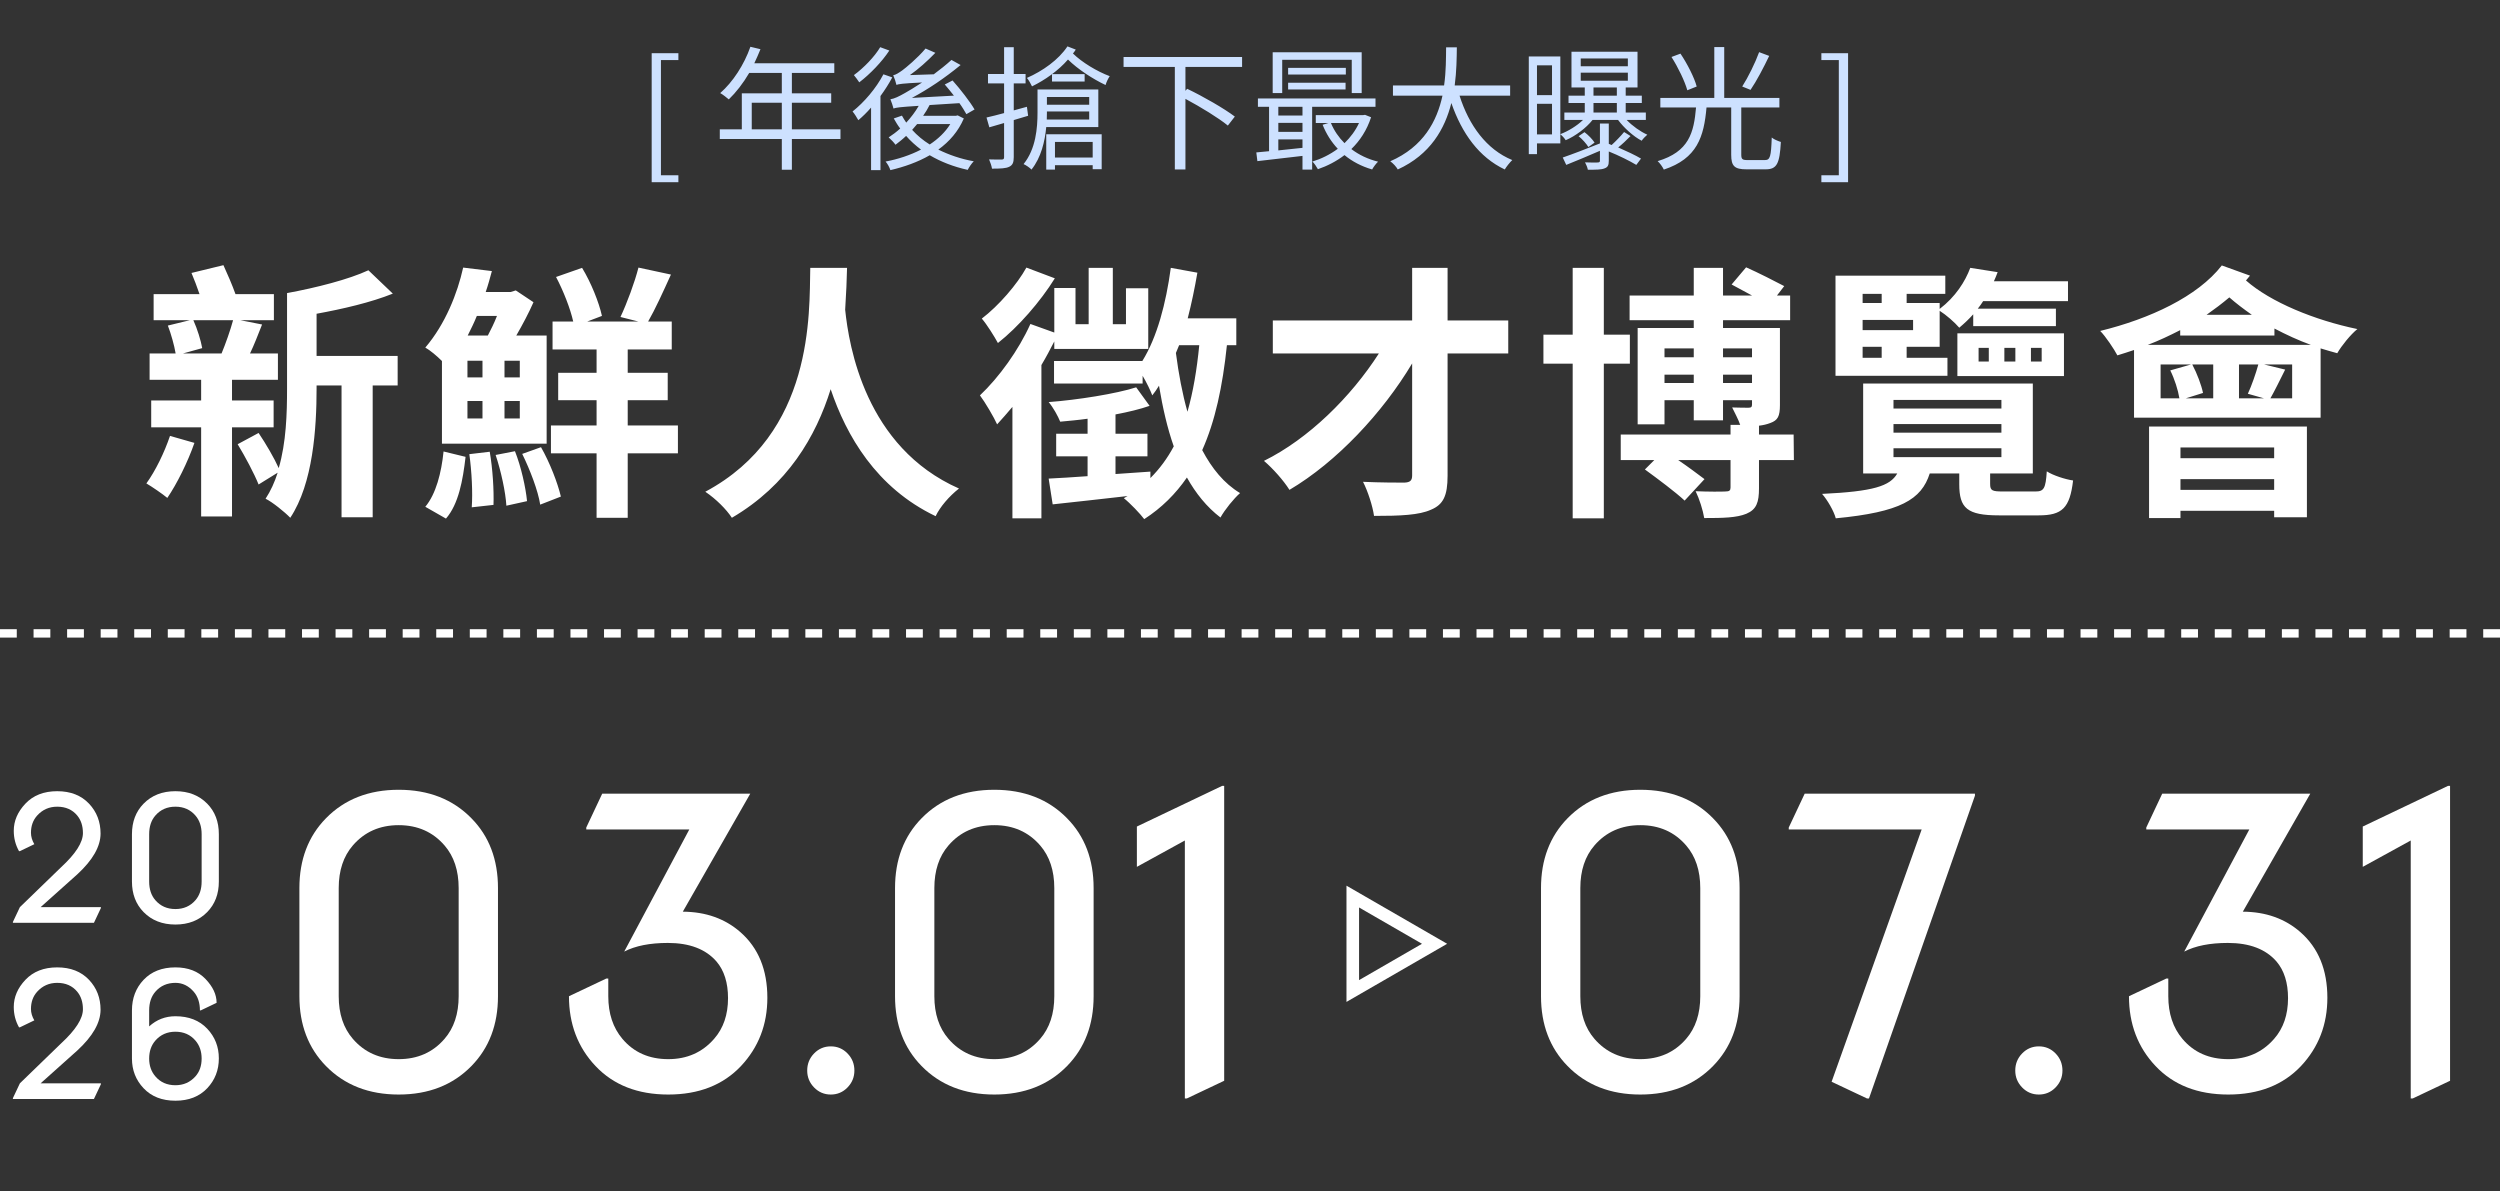
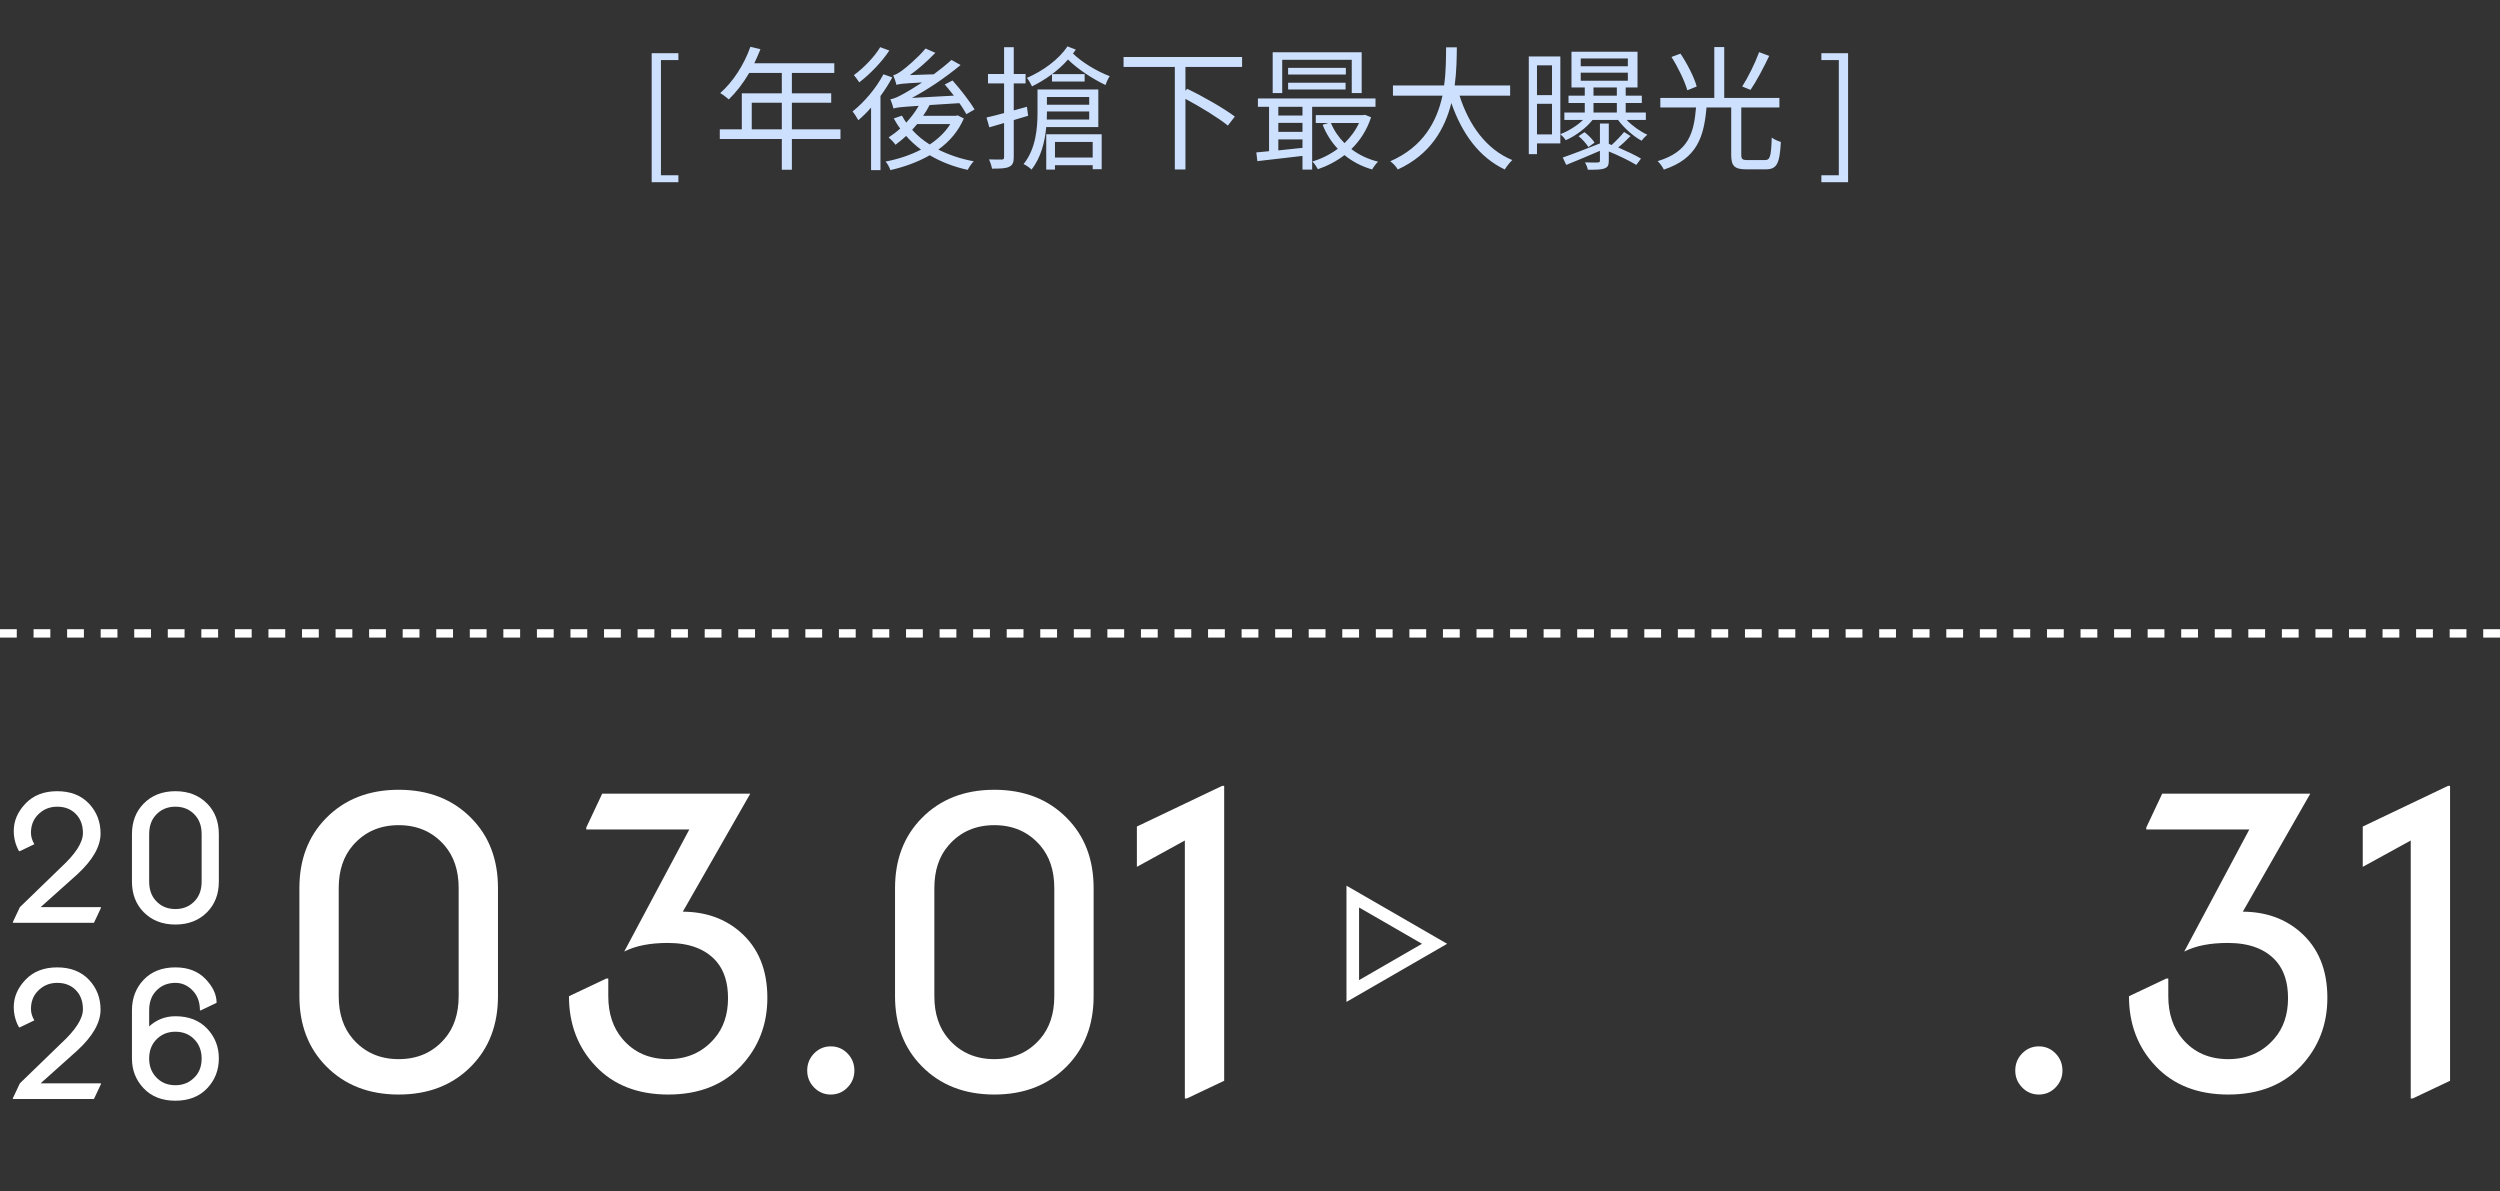
<svg xmlns="http://www.w3.org/2000/svg" width="298" height="142" viewBox="0 0 298 142" fill="none">
  <rect x="0" y="0" width="298" height="142" fill="#333333" stroke="none" />
  <path d="M77.68 21.72V6.344H80.864V7.16H78.784V20.888H80.864V21.72H77.68ZM89.608 15.416H93.192V12.248H89.608V15.416ZM100.184 15.416V16.568H94.392V20.232H93.192V16.568H85.8V15.416H88.424V11.128H93.192V8.696H89.304C88.584 9.928 87.736 11.016 86.872 11.848C86.648 11.656 86.152 11.256 85.848 11.096C87.352 9.784 88.696 7.72 89.448 5.576L90.648 5.864C90.424 6.424 90.168 7 89.912 7.544H99.448V8.696H94.392V11.128H99.08V12.248H94.392V15.416H100.184ZM104.92 5.624L106.008 6.024C105.128 7.368 103.704 8.84 102.424 9.816C102.28 9.576 101.96 9.176 101.784 8.952C102.952 8.104 104.264 6.744 104.92 5.624ZM105.304 8.856L106.36 9.224C105.96 9.976 105.48 10.728 104.952 11.448V20.28H103.832V12.824C103.336 13.4 102.808 13.912 102.312 14.328C102.184 14.104 101.848 13.528 101.624 13.288C103 12.2 104.424 10.536 105.304 8.856ZM113.272 14.792H109.32C109.128 15.032 108.936 15.256 108.728 15.48C109.32 16.136 110.024 16.728 110.824 17.224C111.816 16.568 112.68 15.752 113.272 14.792ZM114.152 13.752L114.888 14.12C114.232 15.656 113.176 16.872 111.848 17.832C113.112 18.456 114.536 18.952 116.072 19.224C115.816 19.48 115.512 19.928 115.352 20.248C113.672 19.88 112.152 19.288 110.824 18.504C109.384 19.336 107.768 19.896 106.136 20.28C106.04 19.976 105.784 19.496 105.56 19.256C107.016 18.984 108.488 18.504 109.784 17.832C109.144 17.352 108.52 16.792 108.008 16.2C107.592 16.6 107.16 16.936 106.744 17.256C106.584 17.016 106.168 16.584 105.928 16.376C106.392 16.072 106.872 15.72 107.304 15.32C107.016 14.952 106.776 14.536 106.536 14.12L107.512 13.784C107.672 14.072 107.832 14.344 108.024 14.616C108.584 14.008 109.112 13.32 109.512 12.616C107.224 12.76 106.808 12.824 106.504 12.936C106.456 12.712 106.264 12.136 106.136 11.832C106.6 11.768 107.16 11.496 107.912 11.064C108.28 10.872 109.016 10.408 109.912 9.832C107.528 9.944 107.096 10.024 106.856 10.12C106.808 9.864 106.616 9.288 106.472 8.968C106.776 8.92 107.112 8.696 107.528 8.408C107.944 8.104 109.352 6.952 110.328 5.784L111.496 6.296C110.536 7.288 109.48 8.232 108.456 8.952L111.304 8.856C112.024 8.328 112.76 7.736 113.416 7.144L114.504 7.752C112.616 9.304 110.648 10.632 108.696 11.672L113.704 11.4C113.336 10.936 112.968 10.472 112.616 10.072L113.544 9.592C114.488 10.648 115.624 12.12 116.168 13.048L115.192 13.608C114.984 13.24 114.712 12.776 114.36 12.296L110.808 12.52C110.584 12.952 110.328 13.4 110.04 13.8H113.96L114.152 13.752ZM122.552 13.8L120.84 14.312V18.728C120.84 19.384 120.696 19.688 120.296 19.88C119.912 20.072 119.288 20.104 118.248 20.104C118.2 19.8 118.04 19.32 117.896 19C118.584 19.032 119.224 19.016 119.4 19.016C119.608 19.016 119.688 18.952 119.688 18.728V14.664L117.928 15.176L117.592 14.008C118.184 13.88 118.904 13.688 119.688 13.48V9.944H117.768V8.824H119.688V5.624H120.84V8.824H122.248V9.944H120.84V13.16L122.408 12.728L122.552 13.8ZM129.832 11.56H124.792V12.488H129.832V11.56ZM124.776 14.248H129.832V13.288H124.792V13.448C124.792 13.704 124.792 13.976 124.776 14.248ZM130.92 15.144H124.712C124.552 16.856 124.104 18.776 122.952 20.216C122.776 20.008 122.28 19.672 122.008 19.56C123.48 17.752 123.672 15.24 123.672 13.432V10.664H130.92V15.144ZM125.4 8.84H129.288V9.72H125.4V8.84ZM130.248 16.92H125.752V18.776H130.248V16.92ZM124.712 20.216V16.008H131.32V20.168H130.248V19.688H125.752V20.216H124.712ZM127.24 5.528L128.232 5.912C128.136 6.072 128.024 6.216 127.896 6.376C128.968 7.432 130.776 8.52 132.28 9.08C132.088 9.352 131.864 9.832 131.784 10.136C130.264 9.416 128.488 8.264 127.304 7.096C126.136 8.44 124.552 9.544 123.016 10.296C122.92 10.072 122.616 9.528 122.408 9.288C124.28 8.472 126.184 7.128 127.24 5.528ZM148.056 7.976H141.304V10.824L141.512 10.584C143.416 11.496 145.928 12.936 147.192 13.896L146.36 14.968C145.272 14.072 143.128 12.76 141.304 11.784V20.2H140.04V7.976H133.928V6.792H148.056V7.976ZM152.84 7.128V11.096H151.704V6.232H162.312V11.096H161.128V7.128H152.84ZM160.424 8.088V8.888H153.544V8.088H160.424ZM153.544 10.664V9.864H160.392V10.664H153.544ZM155.256 13.768V12.728H152.376V13.768H155.256ZM152.376 16.616V17.928C153.288 17.832 154.264 17.736 155.256 17.624V16.616H152.376ZM155.256 15.72V14.648H152.376V15.72H155.256ZM163.96 12.728H156.408V20.216H155.256V18.584C153.288 18.808 151.336 19.048 149.88 19.208L149.752 18.168C150.2 18.136 150.712 18.088 151.272 18.024V12.728H149.944V11.736H163.96V12.728ZM161.992 14.664H158.648C159.016 15.56 159.576 16.376 160.264 17.064C160.968 16.376 161.576 15.576 161.992 14.664ZM162.712 13.688L163.432 13.976C162.936 15.512 162.104 16.776 161.08 17.768C161.976 18.456 163.048 18.968 164.264 19.272C164.024 19.496 163.704 19.928 163.56 20.2C162.296 19.832 161.192 19.256 160.264 18.488C159.304 19.224 158.216 19.784 157.096 20.168C156.952 19.912 156.664 19.464 156.44 19.256C157.496 18.936 158.536 18.424 159.464 17.736C158.696 16.92 158.088 15.96 157.656 14.872L158.344 14.664H156.84V13.72H162.504L162.712 13.688ZM180.008 11.4H173.976C175.096 14.92 177.176 17.816 180.264 19.08C179.976 19.352 179.576 19.848 179.368 20.2C176.296 18.744 174.264 15.912 173 12.28C172.232 15.352 170.504 18.424 166.616 20.2C166.44 19.88 166.056 19.464 165.72 19.224C169.688 17.496 171.288 14.424 171.944 11.4H166.04V10.184H172.136C172.376 8.504 172.36 6.904 172.376 5.64H173.656C173.64 6.92 173.624 8.504 173.4 10.184H180.008V11.4ZM193.592 15.736L194.36 16.216C193.896 16.696 193.352 17.208 192.888 17.576C193.912 18.024 194.968 18.52 195.608 18.904L195.048 19.656C194.28 19.192 192.968 18.536 191.768 18.056V19.16C191.768 19.704 191.656 19.928 191.256 20.072C190.872 20.232 190.248 20.232 189.272 20.232C189.224 19.96 189.08 19.624 188.936 19.352C189.656 19.384 190.296 19.384 190.456 19.368C190.664 19.352 190.712 19.304 190.712 19.144V17.976C189.304 18.584 187.864 19.192 186.696 19.656L186.28 18.776C187.4 18.392 189.064 17.752 190.712 17.096V14.728H191.768V17.144L192.104 17.288C192.616 16.824 193.224 16.184 193.592 15.736ZM190.072 17L189.336 17.528C189.112 17.16 188.632 16.6 188.168 16.232L188.872 15.752C189.336 16.104 189.832 16.616 190.072 17ZM183.208 16.024H185V12.376H183.208V16.024ZM185 7.784H183.208V11.336H185V7.784ZM185.992 6.728V17.096H183.208V18.376H182.232V6.728H185.992ZM189.944 12.28V13.416H192.728V12.28H189.944ZM189.944 10.424V11.4H192.728V10.424H189.944ZM188.424 8.664V9.624H194.04V8.664H188.424ZM188.424 6.968V7.896H194.04V6.968H188.424ZM196.184 14.296H193.896C194.568 15 195.528 15.688 196.36 16.056C196.152 16.232 195.832 16.552 195.688 16.776C194.696 16.264 193.56 15.224 192.872 14.296H189.832C189.08 15.256 187.768 16.232 186.632 16.712C186.488 16.472 186.184 16.152 185.992 15.992C186.92 15.64 187.976 15 188.696 14.296H186.472V13.416H188.904V12.28H186.968V11.4H188.904V10.424H187.32V6.168H195.192V10.424H193.784V11.4H195.704V12.28H193.784V13.416H196.184V14.296ZM209.688 6.216L210.888 6.664C210.232 8.04 209.368 9.688 208.664 10.712L207.672 10.312C208.36 9.24 209.224 7.496 209.688 6.216ZM202.248 10.312L201.128 10.76C200.84 9.72 200.04 8.04 199.24 6.792L200.312 6.392C201.128 7.608 201.96 9.24 202.248 10.312ZM208.296 19.08H210.376C211 19.08 211.112 18.68 211.192 16.392C211.448 16.616 211.96 16.824 212.28 16.92C212.136 19.496 211.816 20.184 210.472 20.184H208.168C206.76 20.184 206.36 19.8 206.36 18.456V12.808H203.416C203.112 16.296 202.312 18.904 198.328 20.216C198.2 19.928 197.848 19.432 197.592 19.208C201.32 18.088 201.912 15.832 202.168 12.808H197.912V11.672H204.344V5.608H205.528V11.672H212.104V12.808H207.56V18.44C207.56 18.968 207.688 19.08 208.296 19.08ZM217.107 21.72V20.888H219.187V7.16H217.107V6.344H220.291V21.72H217.107Z" fill="#CDE1FF" />
-   <path d="M20.264 51.96L23.176 52.792C22.376 55.096 21.064 57.72 19.944 59.352C19.368 58.872 18.152 58.04 17.448 57.624C18.536 56.12 19.592 53.944 20.264 51.96ZM27.784 38.168H23.048C23.528 39.224 23.944 40.6 24.104 41.496L21.8 42.136H26.408C26.888 40.984 27.464 39.352 27.784 38.168ZM32.616 50.936H27.656V61.56H23.976V50.936H18.024V47.736H23.976V45.272H17.832V42.136H20.936C20.776 41.176 20.392 39.8 20.008 38.808L22.632 38.168H18.312V35.064H23.784C23.496 34.2 23.144 33.304 22.824 32.536L26.632 31.608C27.112 32.664 27.688 33.976 28.072 35.064H32.648V38.168H28.648L31.24 38.68C30.76 39.896 30.28 41.144 29.8 42.136H33.128V45.272H27.656V47.736H32.616V50.936ZM47.4 42.424V45.944H44.424V61.656H40.712V45.944H37.736V46.328C37.736 51.032 37.32 57.624 34.6 61.72C33.96 61.048 32.456 59.832 31.656 59.448C32.264 58.52 32.744 57.464 33.096 56.344L30.824 57.752C30.312 56.472 29.224 54.424 28.328 52.952L30.824 51.608C31.688 52.888 32.68 54.584 33.224 55.8C34.12 52.728 34.216 49.272 34.216 46.328V34.936C37.704 34.296 41.576 33.304 43.912 32.216L46.824 35C44.2 36.056 40.872 36.824 37.736 37.4V42.424H47.4ZM59.24 37.656H56.84C56.52 38.456 56.136 39.224 55.752 39.992H58.152C58.504 39.32 58.92 38.488 59.24 37.656ZM61.96 44.984V43H60.136V44.984H61.96ZM61.96 49.88V47.8H60.136V49.88H61.96ZM55.72 47.8V49.88H57.512V47.8H55.72ZM55.72 43V44.984H57.512V43H55.72ZM52.68 52.888V43.032C52.072 42.424 51.272 41.752 50.696 41.432C53.096 38.616 54.536 34.936 55.208 31.896L58.632 32.312C58.408 33.144 58.184 33.976 57.896 34.808H60.872L61.48 34.616L63.592 36.024C63.016 37.336 62.28 38.712 61.544 39.992H65.16V52.888H52.68ZM53.16 61.816L50.696 60.408C51.976 58.872 52.616 56.344 52.872 53.816L55.496 54.456C55.176 57.24 54.664 60.088 53.16 61.816ZM55.944 54.136L58.376 53.848C58.728 55.864 58.888 58.456 58.824 60.184L56.232 60.472C56.36 58.776 56.232 56.184 55.944 54.136ZM59.08 54.232L61.384 53.784C62.12 55.64 62.664 58.104 62.824 59.736L60.36 60.28C60.264 58.648 59.72 56.152 59.08 54.232ZM62.248 54.104L64.488 53.304C65.544 55.16 66.472 57.56 66.856 59.192L64.392 60.152C64.136 58.488 63.176 55.992 62.248 54.104ZM80.808 50.712V54.04H74.824V61.72H71.112V54.04H65.672V50.712H71.112V47.704H66.536V44.44H71.112V41.656H65.864V38.328H68.328C67.976 36.76 67.144 34.648 66.28 33.016L69.384 31.928C70.472 33.72 71.4 36.056 71.752 37.656L69.992 38.328H76.104L73.96 37.784C74.728 36.152 75.656 33.656 76.104 31.896L79.976 32.728C79.048 34.776 78.088 36.888 77.256 38.328H80.072V41.656H74.824V44.44H79.592V47.704H74.824V50.712H80.808ZM96.584 31.928H100.968C100.936 33.272 100.872 35 100.744 36.92C101.192 41.24 103.144 53.304 114.312 58.232C113.128 59.16 112.04 60.44 111.528 61.528C104.424 58.136 100.872 51.896 99.016 46.392C97.256 52.024 93.896 57.816 87.24 61.72C86.568 60.696 85.352 59.48 84.072 58.616C97.064 51.672 96.456 37.336 96.584 31.928ZM122.344 31.896L125.736 33.176C124.008 35.96 121.384 38.968 118.952 40.888C118.536 40.12 117.64 38.68 117.032 37.976C119.048 36.44 121.256 33.88 122.344 31.896ZM125.672 41.592V40.696C125.192 41.624 124.712 42.552 124.136 43.512V61.784H120.68V48.504C120.072 49.24 119.432 49.944 118.856 50.584C118.504 49.784 117.416 47.928 116.808 47.128C119.08 44.984 121.416 41.752 122.824 38.616L125.672 39.64V34.328H128.2V38.648H129.768V31.928H132.648V38.648H134.216V34.36H136.872V41.592H125.672ZM142.952 41.144H140.552C140.424 41.464 140.296 41.784 140.168 42.072C140.488 44.536 140.936 46.936 141.544 49.08C142.216 46.744 142.664 44.088 142.952 41.144ZM147.368 41.144H146.248C145.736 46.072 144.84 50.232 143.304 53.656C144.456 55.832 145.896 57.624 147.816 58.776C147.08 59.416 145.992 60.76 145.48 61.688C143.848 60.44 142.536 58.808 141.48 56.92C140.136 58.872 138.472 60.536 136.392 61.88C135.944 61.272 134.696 59.96 133.96 59.384L134.408 59.128C131.176 59.512 128.008 59.832 125.48 60.12L125 57.048C126.312 56.984 127.88 56.888 129.64 56.76V54.392H125.896V51.704H129.64V49.912C128.52 50.072 127.4 50.168 126.376 50.264C126.12 49.624 125.544 48.568 125 47.928C128.424 47.672 133.064 46.936 135.432 46.168L137.032 48.376C135.944 48.76 134.504 49.112 132.968 49.4V51.704H136.776V54.392H132.968V56.504L137.128 56.216V56.984C138.216 55.896 139.144 54.648 139.912 53.208C139.144 51.032 138.6 48.632 138.152 45.976C137.896 46.392 137.64 46.776 137.352 47.128C137.16 46.616 136.68 45.592 136.2 44.792V45.72H125.64V43.032H136.168C137.928 40.184 138.984 36.184 139.56 31.928L142.728 32.504C142.408 34.36 142.024 36.216 141.576 37.944H147.368V41.144ZM179.784 38.2V42.136H172.552V56.696C172.552 59.096 172.04 60.152 170.568 60.76C169.16 61.4 166.952 61.496 163.784 61.496C163.624 60.344 163.048 58.552 162.472 57.432C164.488 57.528 166.76 57.528 167.4 57.528C168.072 57.496 168.328 57.304 168.328 56.664V43.32C164.808 49.208 159.336 55.064 153.704 58.392C153 57.272 151.72 55.832 150.664 54.936C155.976 52.312 161.032 47.32 164.36 42.136H151.72V38.2H168.328V31.928H172.552V38.2H179.784ZM194.28 43.352H191.176V61.784H187.464V43.352H183.976V39.896H187.464V31.928H191.176V39.896H194.28V43.352ZM205.384 45.656H208.84V44.664H205.384V45.656ZM198.408 45.656H201.896V44.664H198.408V45.656ZM201.896 41.528H198.408V42.584H201.896V41.528ZM208.84 41.528H205.384V42.584H208.84V41.528ZM213.8 51.8L213.832 54.84H209.672V58.2C209.672 59.864 209.384 60.728 208.168 61.24C207.016 61.72 205.352 61.752 203.144 61.752C202.984 60.792 202.568 59.48 202.12 58.552C203.592 58.616 205.224 58.616 205.672 58.584C206.152 58.584 206.28 58.456 206.28 58.104V54.84H200.04C201.224 55.64 202.408 56.536 203.176 57.112L200.808 59.672C199.752 58.68 197.608 57.08 196.072 55.96L197.192 54.84H193.192V51.8H206.28V50.648H207.432C207.208 49.976 206.76 49.176 206.472 48.568C207.304 48.6 208.136 48.6 208.424 48.6C208.744 48.6 208.84 48.504 208.84 48.216V47.704H205.384V50.104H201.896V47.704H198.408V50.584H195.208V39.096H201.896V38.168H194.248V35.224H201.896V31.928H205.384V35.224H208.84C208.008 34.776 207.112 34.296 206.408 33.912L208.136 31.864C209.576 32.504 211.592 33.528 212.68 34.104L211.816 35.224H213.384V38.168H205.384V39.096H212.168V48.28C212.168 49.624 211.912 50.104 211.016 50.424C210.6 50.584 210.184 50.68 209.672 50.744V51.8H213.8ZM222.024 41.336V42.648H224.296V41.336H222.024ZM224.296 35.032H222.024V36.12H224.296V35.032ZM228.04 39.352V38.136H222.024V39.352H228.04ZM232.136 42.648V44.792H218.792V32.856H231.88V35.032H227.272V36.12H231.208V36.824C233.096 35.384 234.248 33.56 234.856 31.928L238.12 32.44C237.992 32.792 237.832 33.176 237.672 33.528H246.504V35.896H236.392C236.2 36.216 235.976 36.504 235.752 36.792H245.064V38.872H235.208V37.464C234.728 38.008 234.152 38.552 233.544 39.064C233 38.424 231.976 37.528 231.208 37.048V41.336H227.272V42.648H232.136ZM235.848 41.464V43.096H237.064V41.464H235.848ZM238.92 41.464V43.096H240.232V41.464H238.92ZM242.088 41.464V43.096H243.368V41.464H242.088ZM233.32 44.824V39.736H246.024V44.824H233.32ZM225.704 53.432V54.488H238.568V53.432H225.704ZM225.704 50.552V51.576H238.568V50.552H225.704ZM225.704 47.672V48.696H238.568V47.672H225.704ZM238.76 58.584H242.632C243.624 58.584 243.848 58.232 243.976 56.184C244.712 56.664 246.184 57.144 247.112 57.272C246.728 60.568 245.8 61.432 243.016 61.432H238.28C234.472 61.432 233.544 60.568 233.544 57.72V56.44H230.024C229.032 59.544 226.536 61.048 218.824 61.784C218.6 60.92 217.832 59.608 217.192 58.872C223.304 58.584 225.288 57.944 226.152 56.44H222.088V45.72H242.312V56.44H237.224V57.688C237.224 58.488 237.48 58.584 238.76 58.584ZM271.08 53.336H259.912V54.616H271.08V53.336ZM259.912 58.392H271.08V57.112H259.912V58.392ZM256.168 61.752V50.84H274.984V61.656H271.08V60.888H259.912V61.752H256.168ZM256.008 41.112H275.464C273.96 40.568 272.52 39.896 271.112 39.16V39.992H259.88V39.352C258.632 39.992 257.352 40.6 256.008 41.112ZM273.224 47.48V43.448H269.896L272.392 44.056C271.752 45.336 271.144 46.584 270.632 47.48H273.224ZM257.544 47.48H259.784C259.624 46.488 259.208 45.176 258.696 44.152L261.16 43.448H257.544V47.48ZM263.816 47.48V43.448H261.32C261.896 44.536 262.408 45.912 262.6 46.84L260.552 47.48H263.816ZM269.192 43.448H266.888V47.48H269.864L267.944 46.936C268.392 45.976 268.904 44.504 269.192 43.448ZM263.016 37.528H268.424C267.464 36.856 266.536 36.152 265.736 35.448C264.904 36.152 263.976 36.856 263.016 37.528ZM264.84 31.64L268.2 32.856C268.04 33.048 267.88 33.24 267.72 33.432C270.664 36.024 275.912 38.168 281 39.224C280.2 39.864 279.112 41.208 278.6 42.104C277.96 41.944 277.288 41.72 276.616 41.528V49.784H254.376V41.72C253.704 41.944 253.032 42.168 252.392 42.36C252.008 41.624 250.984 40.088 250.344 39.448C256.232 38.008 261.96 35.352 264.84 31.64Z" fill="white" />
  <line y1="75.5" x2="298" y2="75.5" stroke="white" stroke-dasharray="2 2" />
  <path d="M1.538 110V109.897L2.369 108.134L7.28 103.376C9.017 101.776 9.885 100.419 9.885 99.305C9.885 98.457 9.659 97.76 9.208 97.213C8.627 96.509 7.831 96.157 6.819 96.157C5.862 96.157 5.065 96.509 4.43 97.213C3.938 97.76 3.691 98.444 3.691 99.264C3.691 99.722 3.825 100.177 4.091 100.628L2.369 101.458H2.266C1.849 100.72 1.641 99.91 1.641 99.028C1.641 97.853 2.102 96.776 3.025 95.798C3.961 94.807 5.226 94.311 6.819 94.311C8.412 94.311 9.676 94.807 10.613 95.798C11.529 96.769 11.987 97.959 11.987 99.367C11.98 100.905 11.057 102.521 9.218 104.217L4.84 108.134H12.028V108.236L11.197 110H1.538ZM17.78 105.078C17.78 105.994 18.026 106.736 18.519 107.303C19.127 108.007 19.923 108.359 20.908 108.359C21.892 108.359 22.689 108.007 23.297 107.303C23.789 106.736 24.035 105.994 24.035 105.078V99.439C24.035 98.522 23.789 97.781 23.297 97.213C22.689 96.509 21.892 96.157 20.908 96.157C19.923 96.157 19.127 96.509 18.519 97.213C18.026 97.781 17.78 98.522 17.78 99.439V105.078ZM15.729 105.078V99.439C15.729 97.955 16.191 96.742 17.114 95.798C18.084 94.807 19.349 94.311 20.908 94.311C22.466 94.311 23.731 94.807 24.702 95.798C25.625 96.735 26.086 97.948 26.086 99.439V105.078C26.086 106.562 25.625 107.775 24.702 108.718C23.731 109.709 22.466 110.205 20.908 110.205C19.349 110.205 18.084 109.709 17.114 108.718C16.191 107.775 15.729 106.562 15.729 105.078Z" fill="white" />
  <path d="M1.538 131V130.897L2.369 129.134L7.28 124.376C9.017 122.776 9.885 121.419 9.885 120.305C9.885 119.458 9.659 118.76 9.208 118.213C8.627 117.509 7.831 117.157 6.819 117.157C5.862 117.157 5.065 117.509 4.43 118.213C3.938 118.76 3.691 119.444 3.691 120.264C3.691 120.722 3.825 121.177 4.091 121.628L2.369 122.458H2.266C1.849 121.72 1.641 120.91 1.641 120.028C1.641 118.853 2.102 117.776 3.025 116.798C3.961 115.807 5.226 115.312 6.819 115.312C8.412 115.312 9.676 115.807 10.613 116.798C11.529 117.769 11.987 118.958 11.987 120.367C11.98 121.905 11.057 123.521 9.218 125.217L4.84 129.134H12.028V129.236L11.197 131H1.538ZM25.819 119.536L23.933 120.438H23.83C23.83 119.529 23.584 118.788 23.092 118.213C22.477 117.509 21.752 117.157 20.918 117.157C19.927 117.157 19.127 117.509 18.519 118.213C18.026 118.781 17.78 119.522 17.78 120.438V122.346C18.669 121.539 19.711 121.136 20.908 121.136C22.5 121.136 23.765 121.631 24.702 122.623C25.625 123.6 26.086 124.779 26.086 126.16C26.086 127.555 25.625 128.741 24.702 129.718C23.765 130.709 22.5 131.205 20.908 131.205C19.315 131.205 18.05 130.709 17.114 129.718C16.191 128.741 15.729 127.562 15.729 126.181V120.438C15.729 118.989 16.191 117.776 17.114 116.798C18.05 115.807 19.315 115.312 20.908 115.312C22.419 115.312 23.615 115.773 24.497 116.696C25.378 117.612 25.819 118.559 25.819 119.536ZM20.908 122.981C19.93 122.981 19.134 123.333 18.519 124.038C18.026 124.605 17.78 125.319 17.78 126.181C17.78 127.021 18.026 127.729 18.519 128.303C19.12 129.007 19.916 129.359 20.908 129.359C21.872 129.359 22.668 129.007 23.297 128.303C23.789 127.75 24.035 127.042 24.035 126.181C24.035 125.326 23.789 124.612 23.297 124.038C22.695 123.333 21.899 122.981 20.908 122.981Z" fill="white" />
  <path d="M40.375 118.75C40.375 120.844 40.938 122.539 42.062 123.836C43.453 125.445 45.273 126.25 47.523 126.25C49.773 126.25 51.594 125.445 52.984 123.836C54.109 122.539 54.672 120.844 54.672 118.75V105.859C54.672 103.766 54.109 102.07 52.984 100.773C51.594 99.164 49.773 98.359 47.523 98.359C45.273 98.359 43.453 99.164 42.062 100.773C40.938 102.07 40.375 103.766 40.375 105.859V118.75ZM35.688 118.75V105.859C35.688 102.469 36.742 99.695 38.852 97.539C41.07 95.273 43.961 94.141 47.523 94.141C51.086 94.141 53.977 95.273 56.195 97.539C58.305 99.68 59.359 102.453 59.359 105.859V118.75C59.359 122.141 58.305 124.914 56.195 127.07C53.977 129.336 51.086 130.469 47.523 130.469C43.961 130.469 41.07 129.336 38.852 127.07C36.742 124.914 35.688 122.141 35.688 118.75ZM67.82 118.75L72.273 116.641H72.508V118.75C72.508 120.812 73.07 122.508 74.195 123.836C75.555 125.445 77.375 126.25 79.656 126.25C81.891 126.25 83.711 125.445 85.117 123.836C86.227 122.57 86.781 120.953 86.781 118.984C86.781 117.141 86.32 115.68 85.398 114.602C84.117 113.133 82.188 112.398 79.609 112.398C77.469 112.398 75.734 112.742 74.406 113.43L82.164 98.875H69.883V98.641L71.781 94.609H89.43L81.391 108.672C84.141 108.688 86.438 109.508 88.281 111.133C90.406 113.008 91.469 115.609 91.469 118.938C91.469 122.125 90.422 124.836 88.328 127.07C86.188 129.336 83.297 130.469 79.656 130.469C76.016 130.469 73.125 129.336 70.984 127.07C68.875 124.836 67.82 122.062 67.82 118.75Z" fill="white" />
  <path d="M111.375 118.75C111.375 120.844 111.938 122.539 113.062 123.836C114.453 125.445 116.273 126.25 118.523 126.25C120.773 126.25 122.594 125.445 123.984 123.836C125.109 122.539 125.672 120.844 125.672 118.75V105.859C125.672 103.766 125.109 102.07 123.984 100.773C122.594 99.164 120.773 98.359 118.523 98.359C116.273 98.359 114.453 99.164 113.062 100.773C111.938 102.07 111.375 103.766 111.375 105.859V118.75ZM106.688 118.75V105.859C106.688 102.469 107.742 99.695 109.852 97.539C112.07 95.273 114.961 94.141 118.523 94.141C122.086 94.141 124.977 95.273 127.195 97.539C129.305 99.68 130.359 102.453 130.359 105.859V118.75C130.359 122.141 129.305 124.914 127.195 127.07C124.977 129.336 122.086 130.469 118.523 130.469C114.961 130.469 112.07 129.336 109.852 127.07C107.742 124.914 106.688 122.141 106.688 118.75ZM141.234 130.938V100.188L135.516 103.328V98.523L145.688 93.672H145.922V128.828L141.469 130.938H141.234Z" fill="white" />
  <path d="M97.039 129.625C96.492 129.062 96.219 128.391 96.219 127.609C96.219 126.812 96.492 126.133 97.039 125.57C97.586 125.008 98.25 124.727 99.031 124.727C99.812 124.727 100.477 125.008 101.023 125.57C101.57 126.133 101.844 126.812 101.844 127.609C101.844 128.391 101.57 129.062 101.023 129.625C100.477 130.188 99.812 130.469 99.031 130.469C98.25 130.469 97.586 130.188 97.039 129.625Z" fill="white" />
-   <path d="M188.375 118.75C188.375 120.844 188.938 122.539 190.062 123.836C191.453 125.445 193.273 126.25 195.523 126.25C197.773 126.25 199.594 125.445 200.984 123.836C202.109 122.539 202.672 120.844 202.672 118.75V105.859C202.672 103.766 202.109 102.07 200.984 100.773C199.594 99.164 197.773 98.359 195.523 98.359C193.273 98.359 191.453 99.164 190.062 100.773C188.938 102.07 188.375 103.766 188.375 105.859V118.75ZM183.688 118.75V105.859C183.688 102.469 184.742 99.695 186.852 97.539C189.07 95.273 191.961 94.141 195.523 94.141C199.086 94.141 201.977 95.273 204.195 97.539C206.305 99.68 207.359 102.453 207.359 105.859V118.75C207.359 122.141 206.305 124.914 204.195 127.07C201.977 129.336 199.086 130.469 195.523 130.469C191.961 130.469 189.07 129.336 186.852 127.07C184.742 124.914 183.688 122.141 183.688 118.75ZM222.781 130.938H222.547L218.328 128.945L229.062 98.875H213.219V98.641L215.117 94.609H235.414V94.844L222.781 130.938Z" fill="white" />
  <path d="M253.773 118.75L258.227 116.641H258.461V118.75C258.461 120.812 259.023 122.508 260.148 123.836C261.508 125.445 263.328 126.25 265.609 126.25C267.844 126.25 269.664 125.445 271.07 123.836C272.18 122.57 272.734 120.953 272.734 118.984C272.734 117.141 272.273 115.68 271.352 114.602C270.07 113.133 268.141 112.398 265.562 112.398C263.422 112.398 261.688 112.742 260.359 113.43L268.117 98.875H255.836V98.641L257.734 94.609H275.383L267.344 108.672C270.094 108.688 272.391 109.508 274.234 111.133C276.359 113.008 277.422 115.609 277.422 118.938C277.422 122.125 276.375 124.836 274.281 127.07C272.141 129.336 269.25 130.469 265.609 130.469C261.969 130.469 259.078 129.336 256.938 127.07C254.828 124.836 253.773 122.062 253.773 118.75ZM287.359 130.938V100.188L281.641 103.328V98.523L291.812 93.672H292.047V128.828L287.594 130.938H287.359Z" fill="white" />
  <path d="M241.039 129.625C240.492 129.062 240.219 128.391 240.219 127.609C240.219 126.812 240.492 126.133 241.039 125.57C241.586 125.008 242.25 124.727 243.031 124.727C243.812 124.727 244.477 125.008 245.023 125.57C245.57 126.133 245.844 126.812 245.844 127.609C245.844 128.391 245.57 129.062 245.023 129.625C244.477 130.188 243.812 130.469 243.031 130.469C242.25 130.469 241.586 130.188 241.039 129.625Z" fill="white" />
  <path d="M171 112.5L161.25 118.129L161.25 106.871L171 112.5Z" stroke="white" stroke-width="1.5" />
</svg>